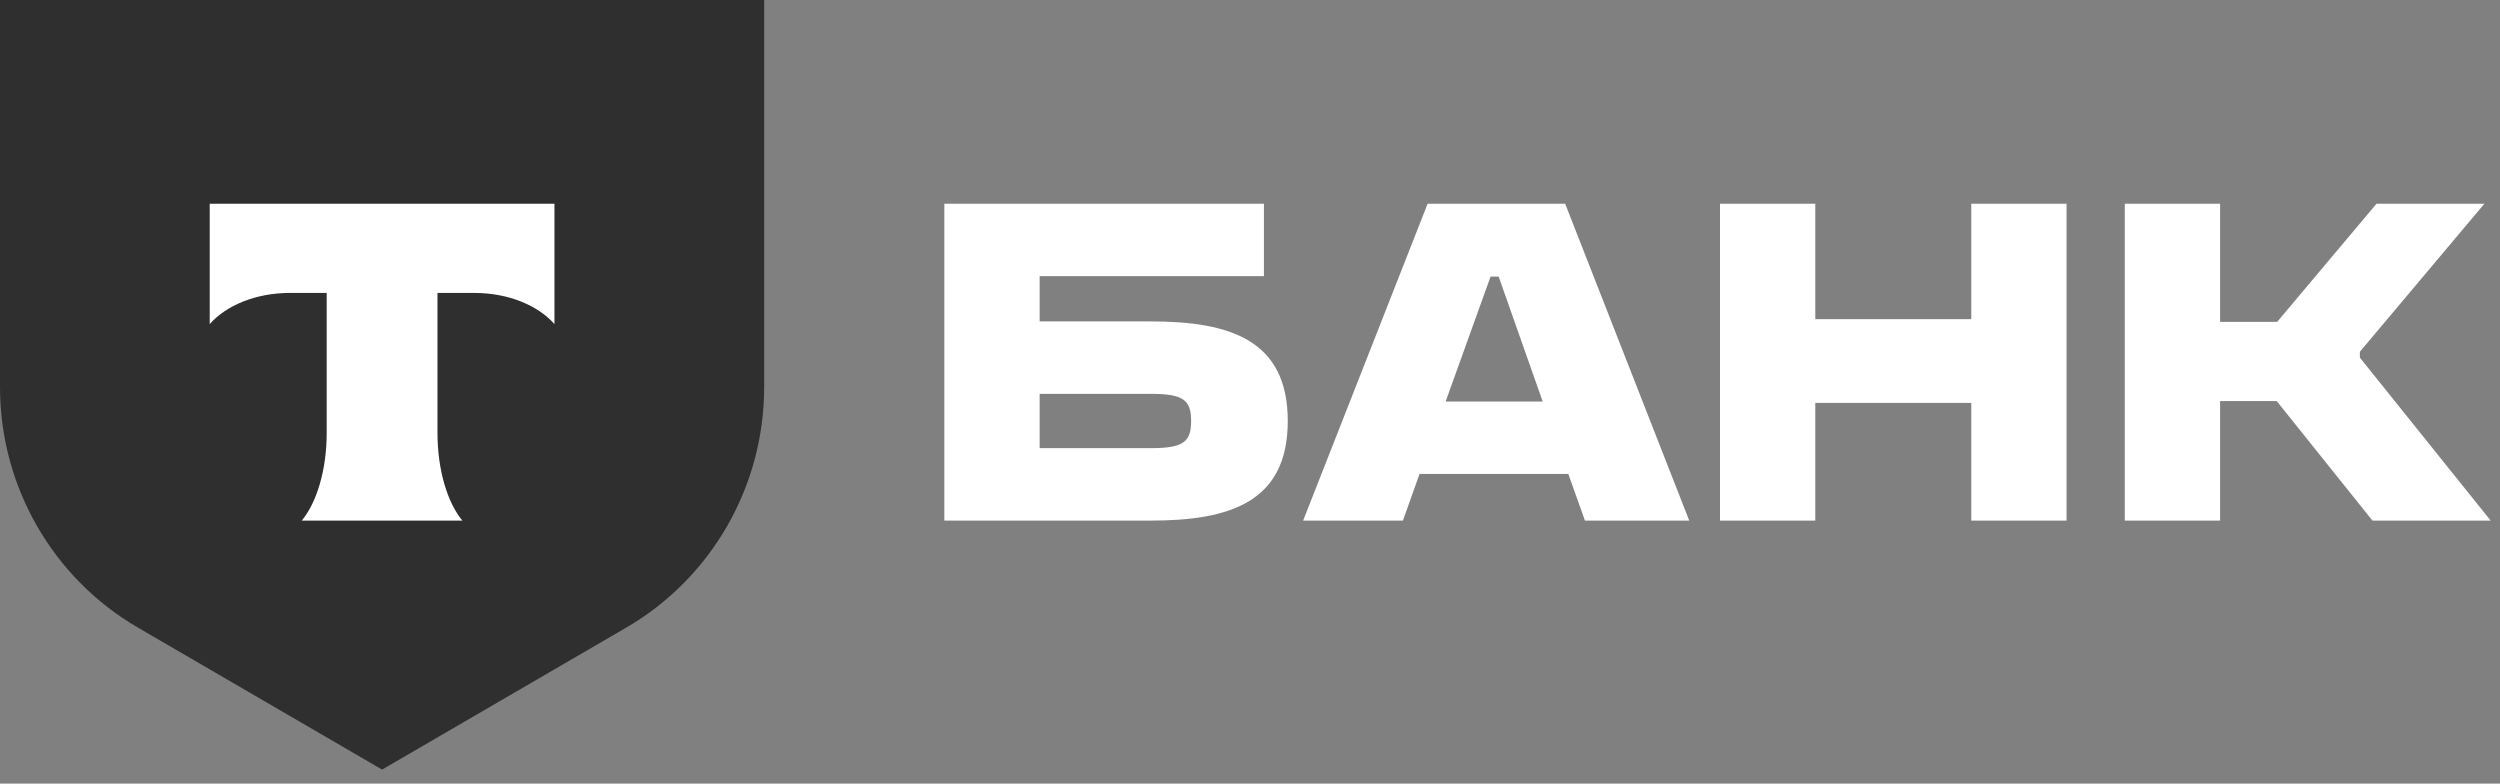
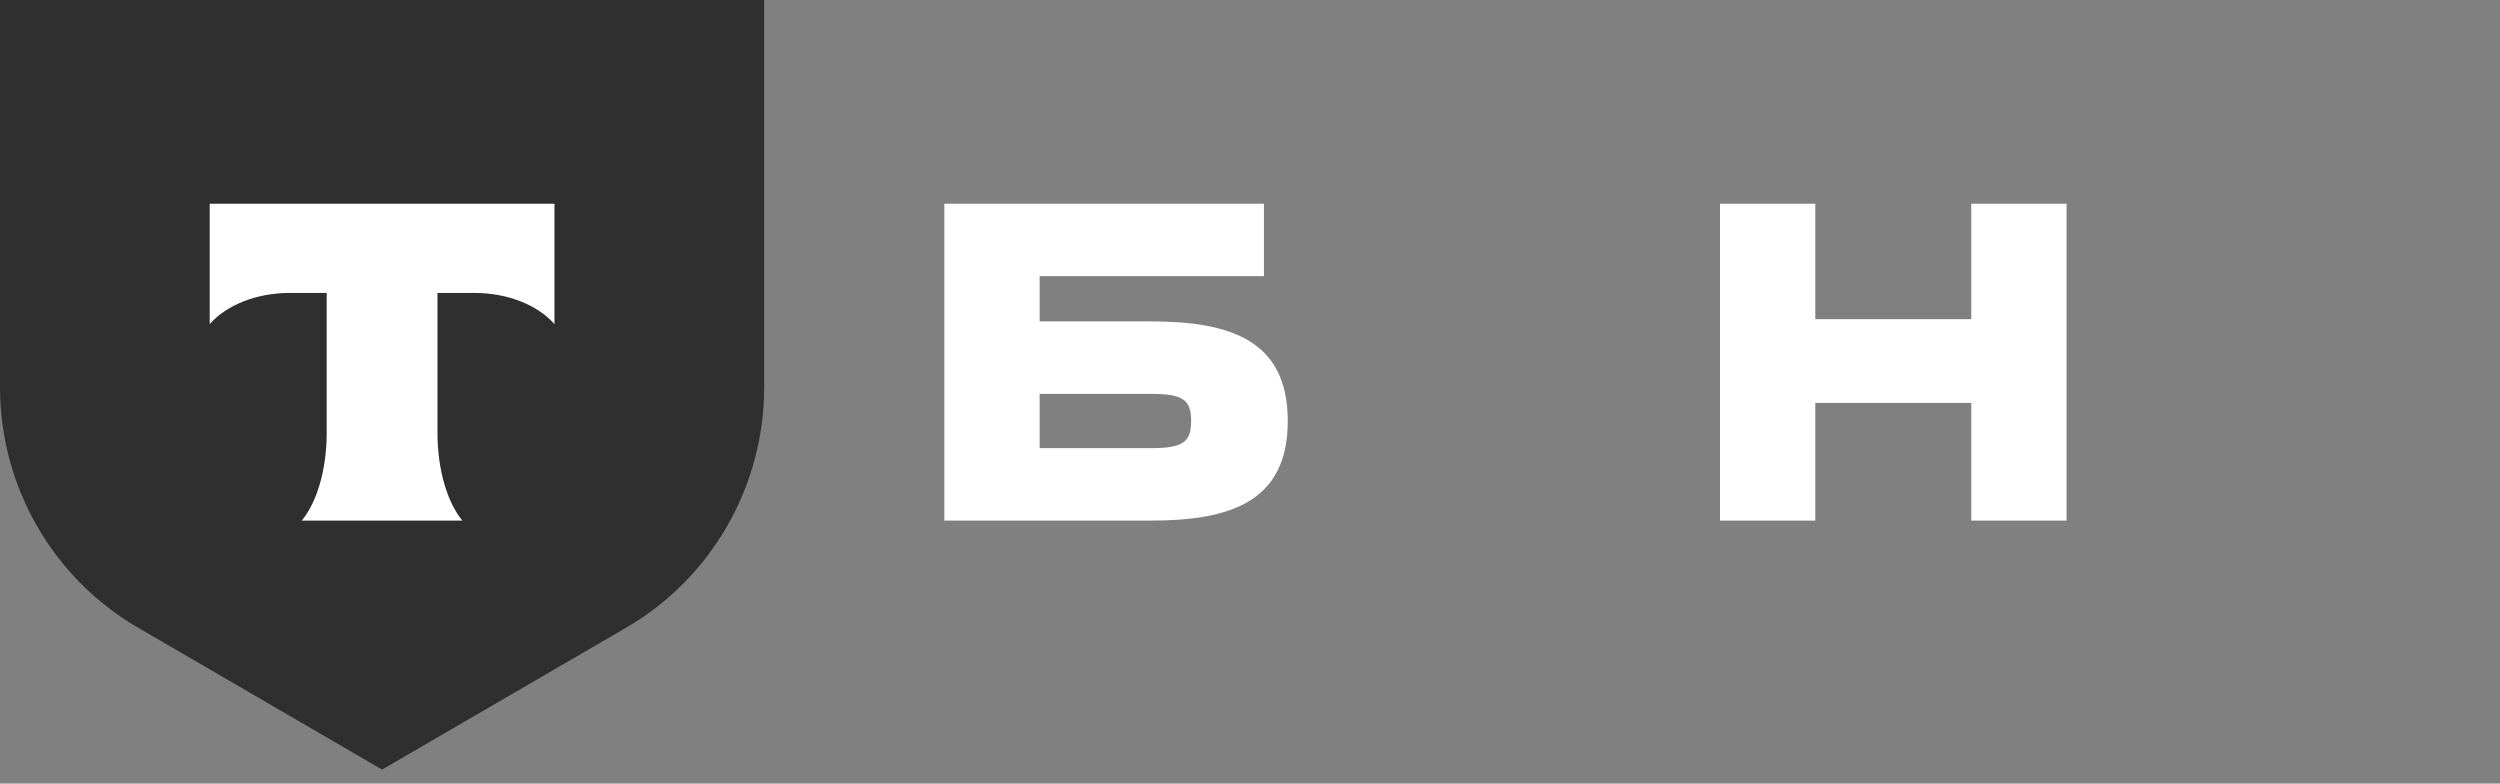
<svg xmlns="http://www.w3.org/2000/svg" width="134" height="42" viewBox="0 0 134 42" fill="none">
  <rect x="0" y="0" width="134" height="42" fill="#808080" stroke="none" />
  <g clip-path="url(#clip0_54_435)">
    <path d="M0 0H40.96V20.746C40.96 26.064 38.142 30.979 33.569 33.638L20.48 41.25L7.39 33.638C2.817 30.979 0 26.064 0 20.746V0Z" fill="#2F2F2F" />
    <path fill-rule="evenodd" clip-rule="evenodd" d="M11.241 10.919V17.371C12.117 16.375 13.71 15.701 15.532 15.701H17.511V23.201C17.511 25.197 16.973 26.944 16.174 27.904H24.783C23.986 26.943 23.449 25.198 23.449 23.205V15.701H25.428C27.25 15.701 28.842 16.375 29.719 17.371V10.919H11.241Z" fill="white" />
    <path d="M50.617 27.904V10.92H67.746V14.802H55.725V17.228H61.675C65.892 17.228 69.024 18.199 69.024 22.566C69.024 26.933 65.892 27.904 61.675 27.904H50.617ZM55.725 21.11V24.021H61.7C63.434 24.021 63.844 23.682 63.844 22.566C63.844 21.45 63.434 21.11 61.7 21.11H55.725Z" fill="white" />
    <path d="M97.3 21.595V27.904H92.192V10.92H97.3V17.107H105.66V10.92H110.767V27.904H105.66V21.595H97.3Z" fill="white" />
-     <path d="M118.997 21.498V27.904H113.889V10.92H118.997V17.252H122.056L127.381 10.92H133.163L126.489 18.854V19.169L133.5 27.904H127.164L122.032 21.498H118.997Z" fill="white" />
-     <path d="M84.062 25.404H76.087L75.196 27.904H69.848L76.521 10.92H83.893L90.543 27.904H84.953L84.062 25.404ZM82.689 21.523L80.328 14.826H79.894L77.485 21.523H82.689Z" fill="white" />
  </g>
  <defs>
    <clipPath id="clip0_54_435">
      <rect width="133.5" height="41.25" fill="white" />
    </clipPath>
  </defs>
</svg>